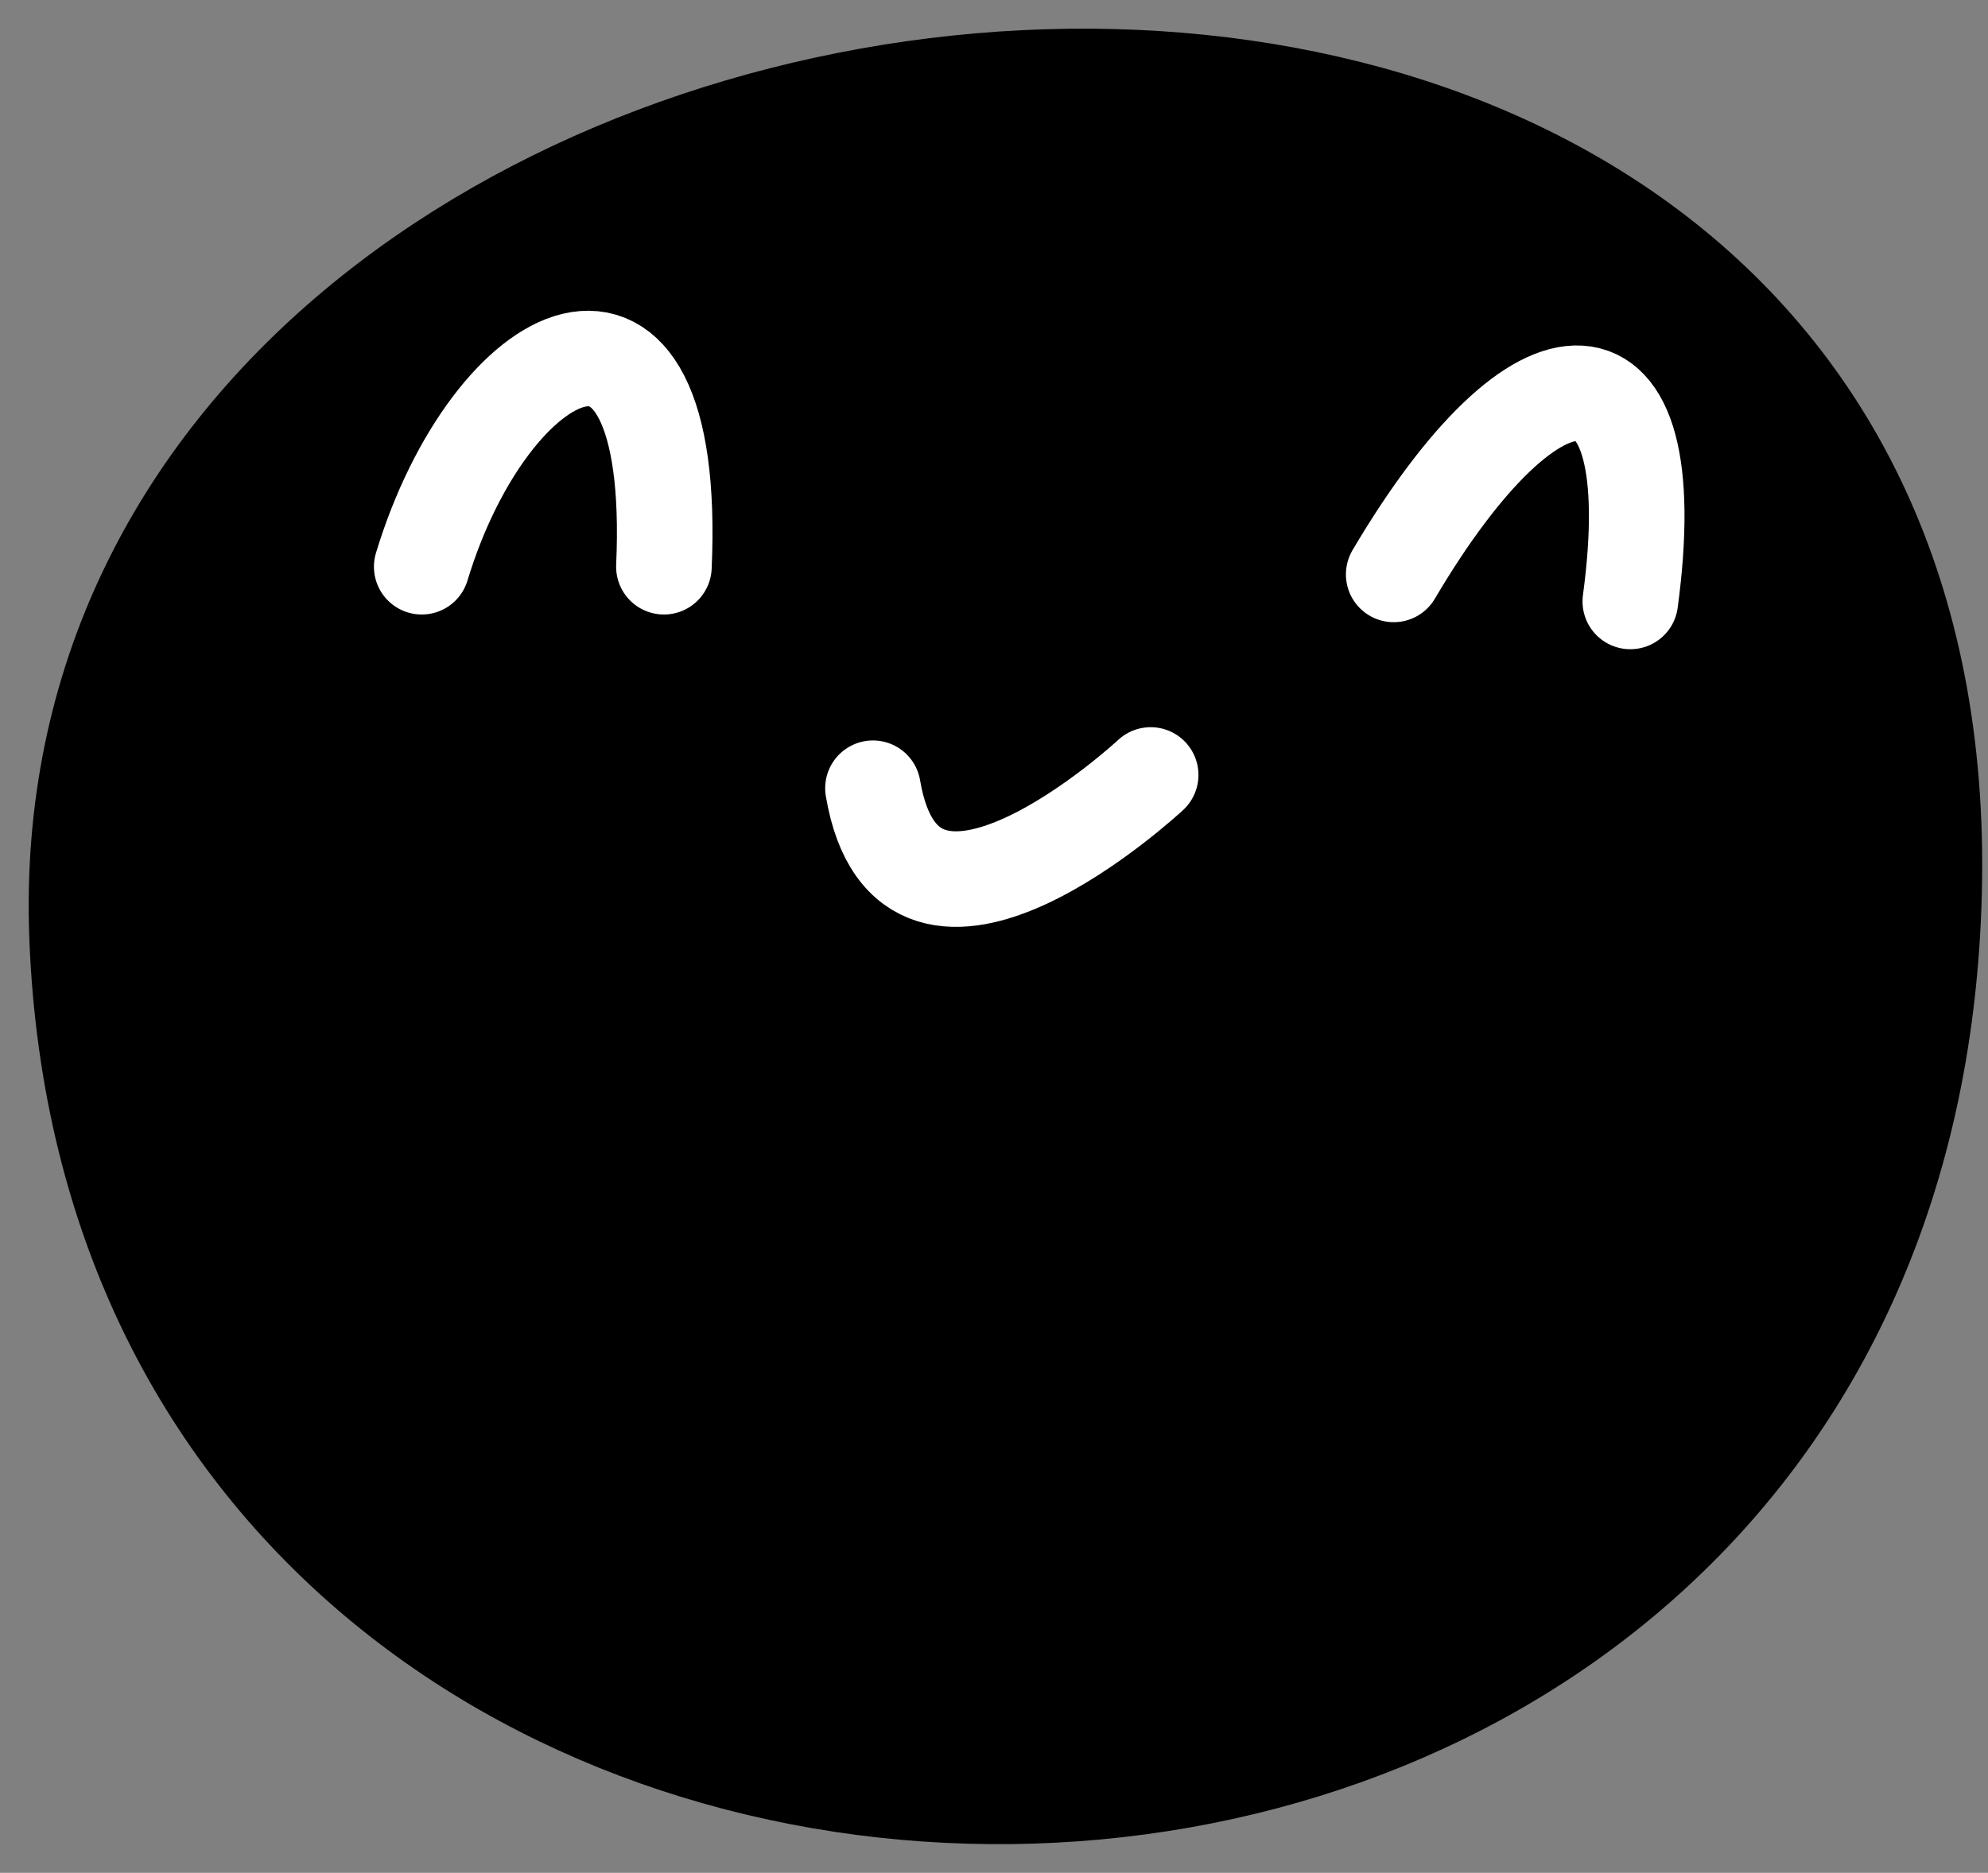
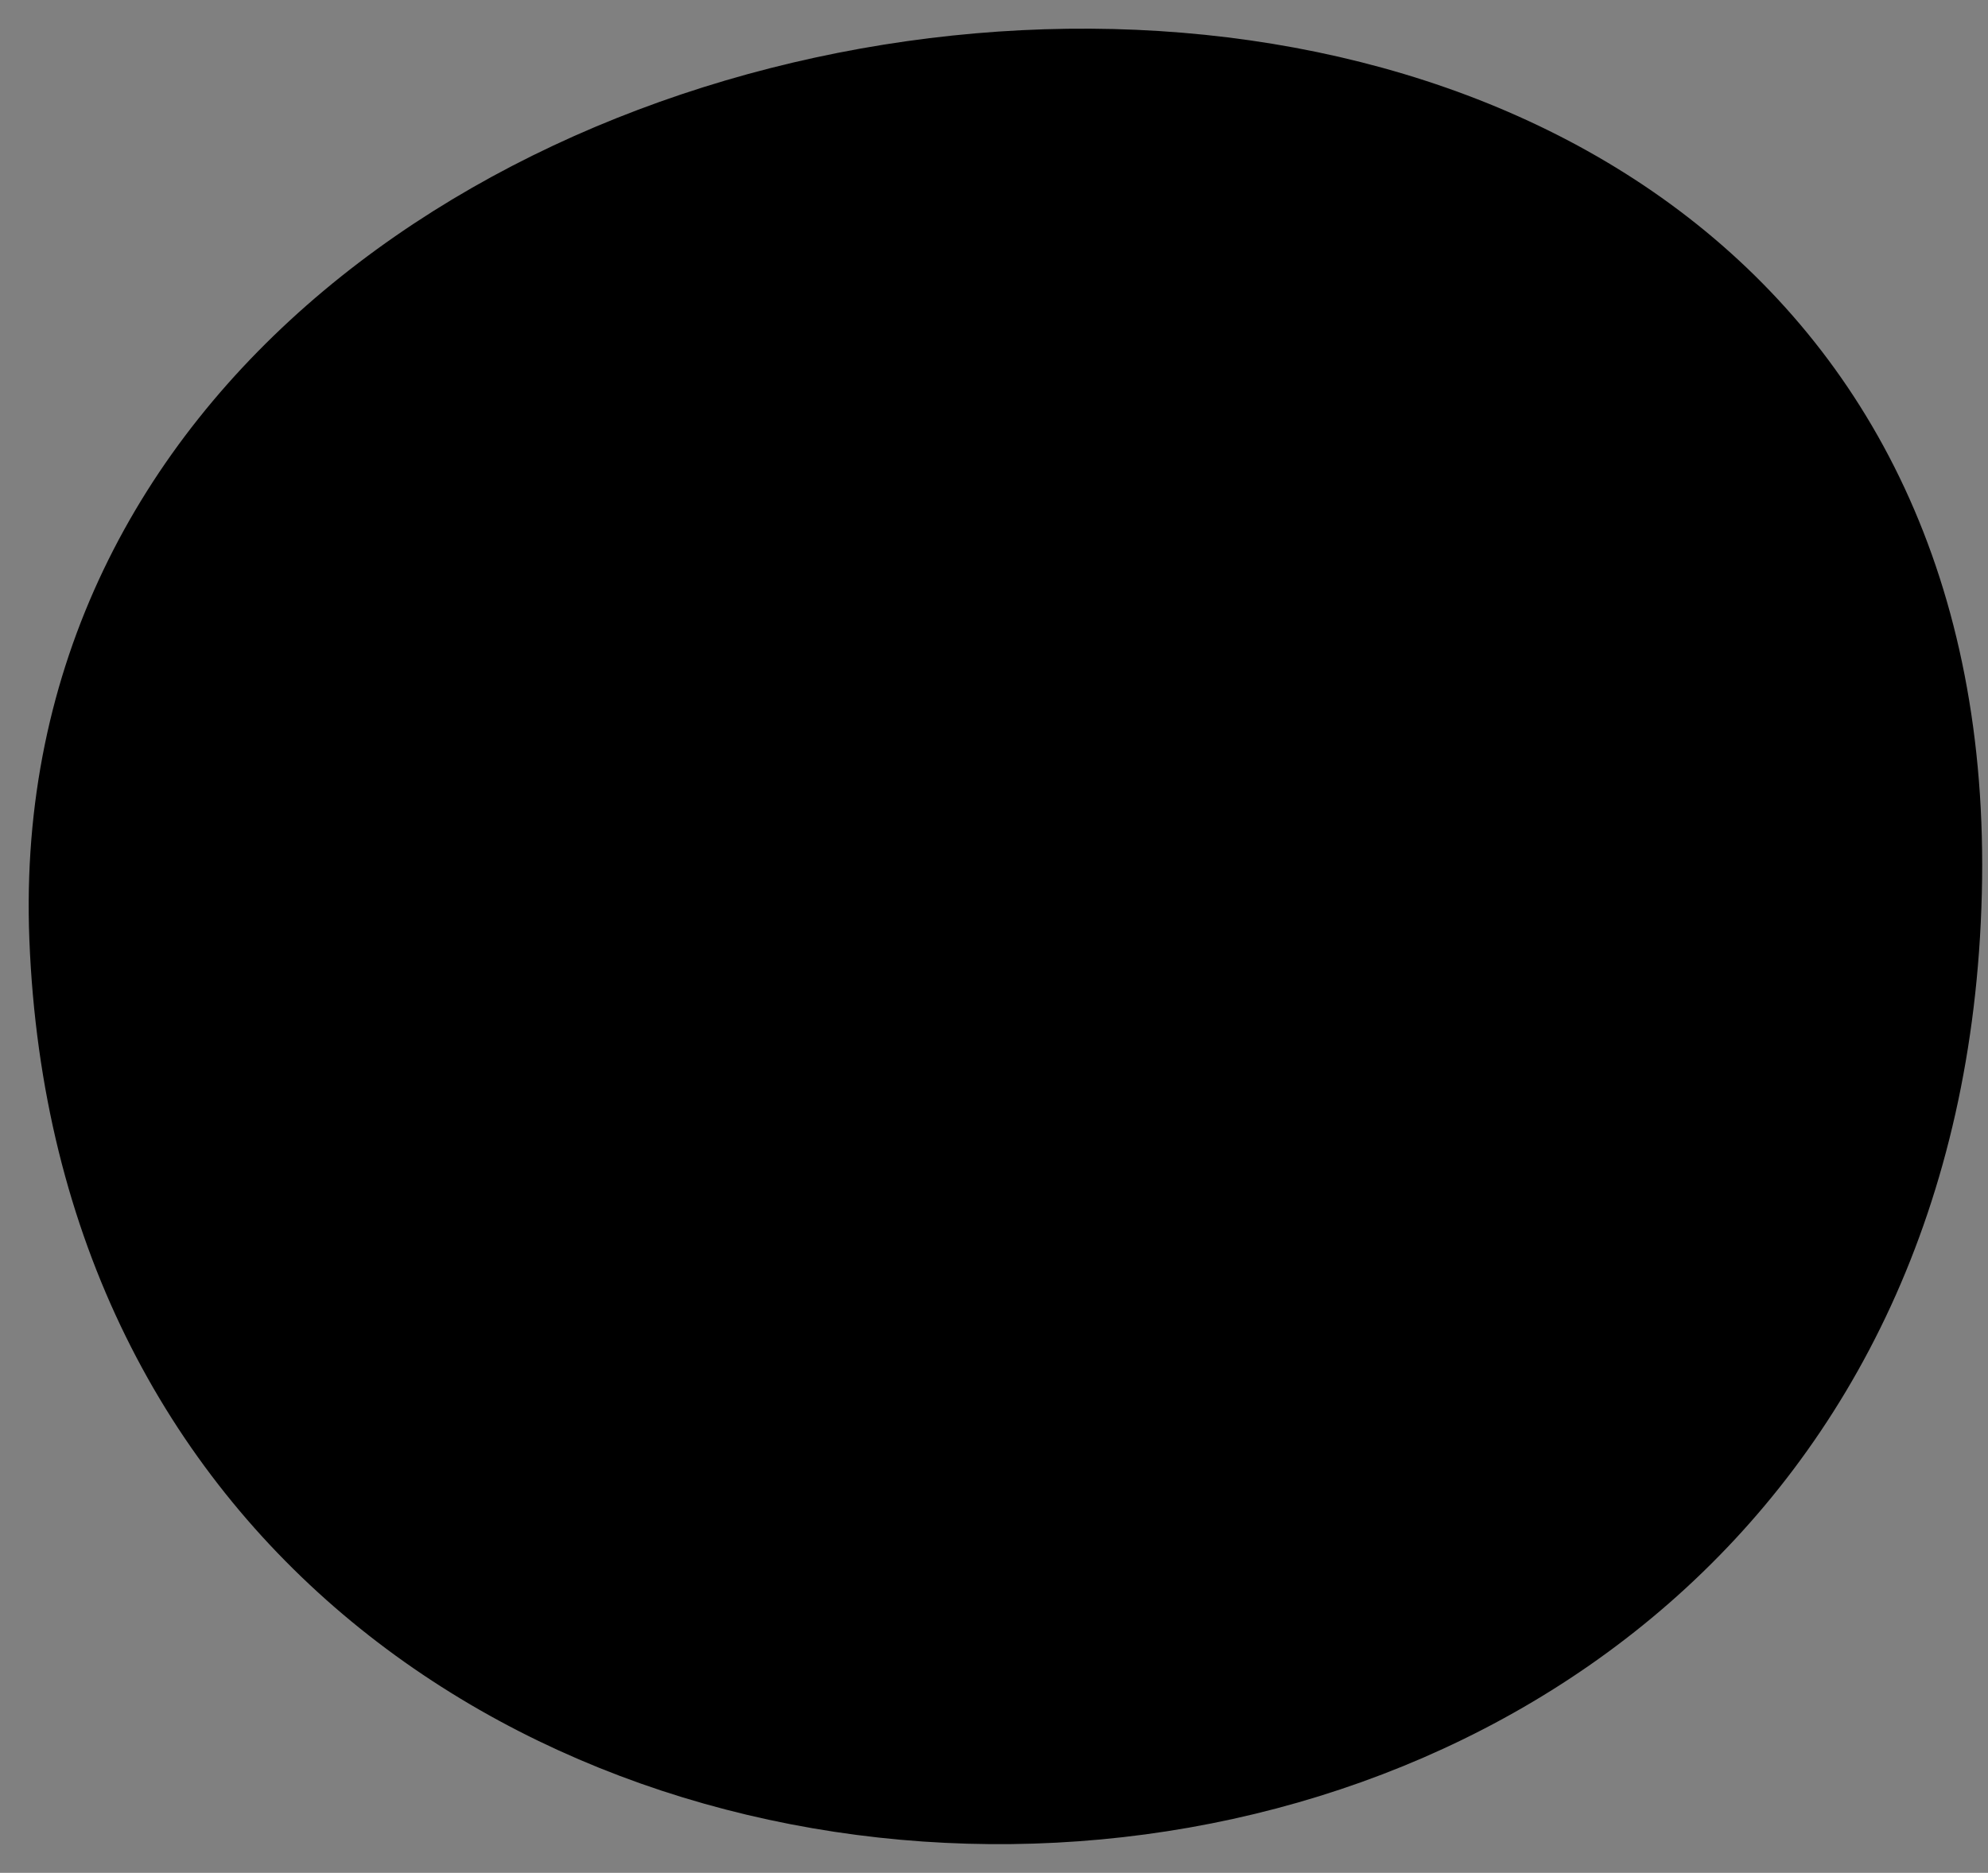
<svg xmlns="http://www.w3.org/2000/svg" width="52" height="49" viewBox="0 0 52 49" fill="none">
  <rect x="0" y="0" width="52" height="49" fill="#808080" stroke="none" />
  <path d="M2.017 24.532C0.955 -2.424 51.376 -8.01 50.589 23.355C49.801 54.719 3.199 54.648 2.017 24.532Z" fill="#42B2FC" stroke="#42B2FC" style="fill:#42B2FC;fill:color(display-p3 0.259 0.698 0.988);fill-opacity:1;stroke:#42B2FC;stroke:color(display-p3 0.259 0.698 0.988);stroke-opacity:1;" stroke-width="2.5" stroke-linecap="round" stroke-linejoin="round" />
-   <path d="M36.455 15.029C40.215 8.658 43.614 8.529 42.644 15.736" stroke="white" style="stroke:white;stroke-opacity:1;" stroke-width="2.5" stroke-linecap="round" stroke-linejoin="round" />
-   <path d="M17.366 14.828C17.747 6.288 12.807 8.963 11.031 14.828" stroke="white" style="stroke:white;stroke-opacity:1;" stroke-width="2.5" stroke-linecap="round" stroke-linejoin="round" />
-   <path d="M22.834 20.623C23.772 26.168 30.098 20.276 30.098 20.276" stroke="white" style="stroke:white;stroke-opacity:1;" stroke-width="2.5" stroke-linecap="round" stroke-linejoin="round" />
</svg>